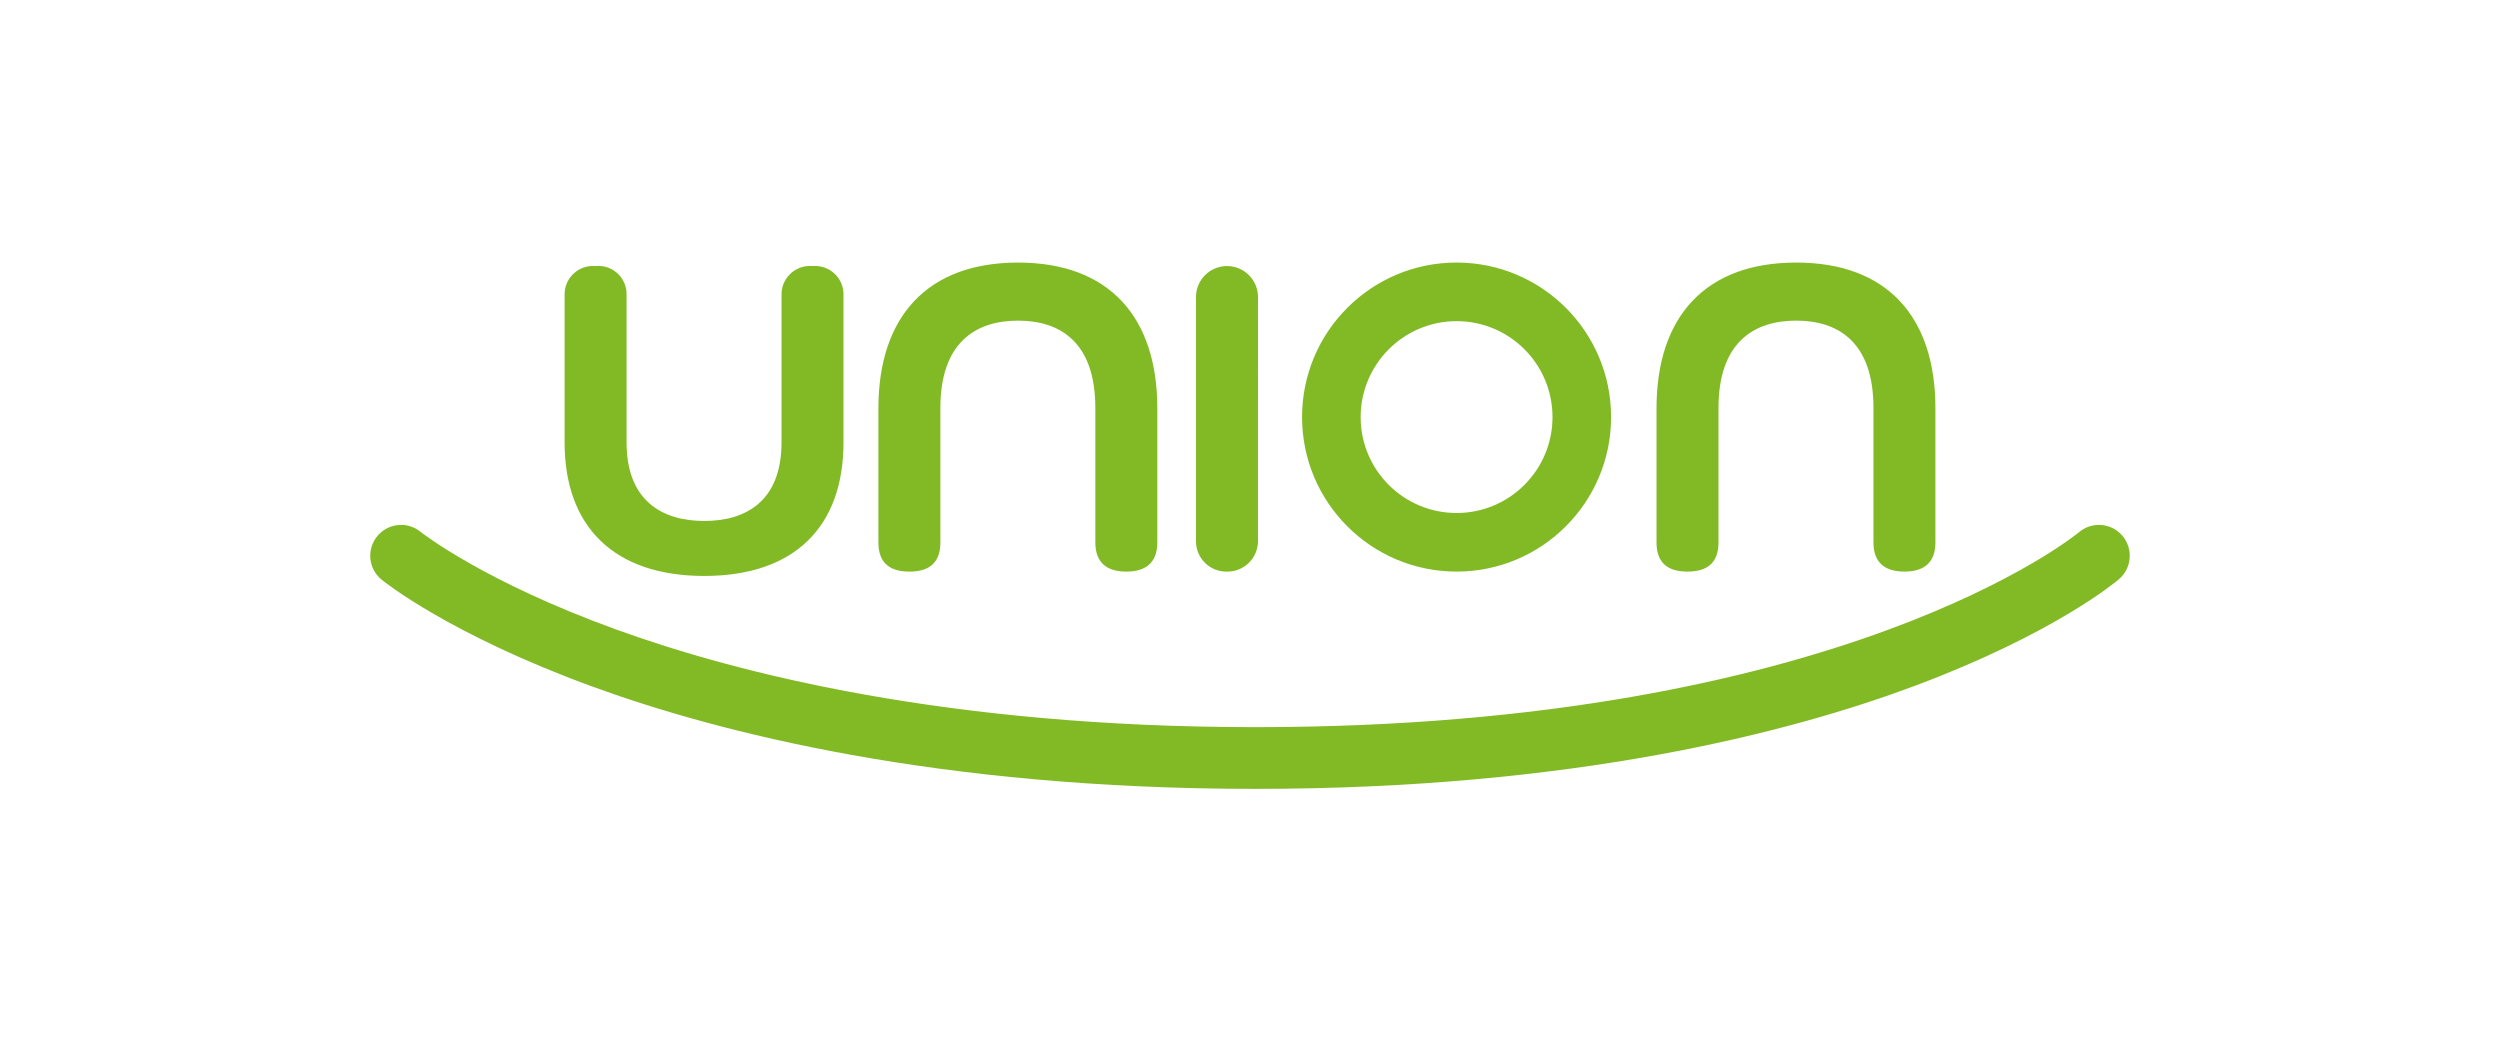
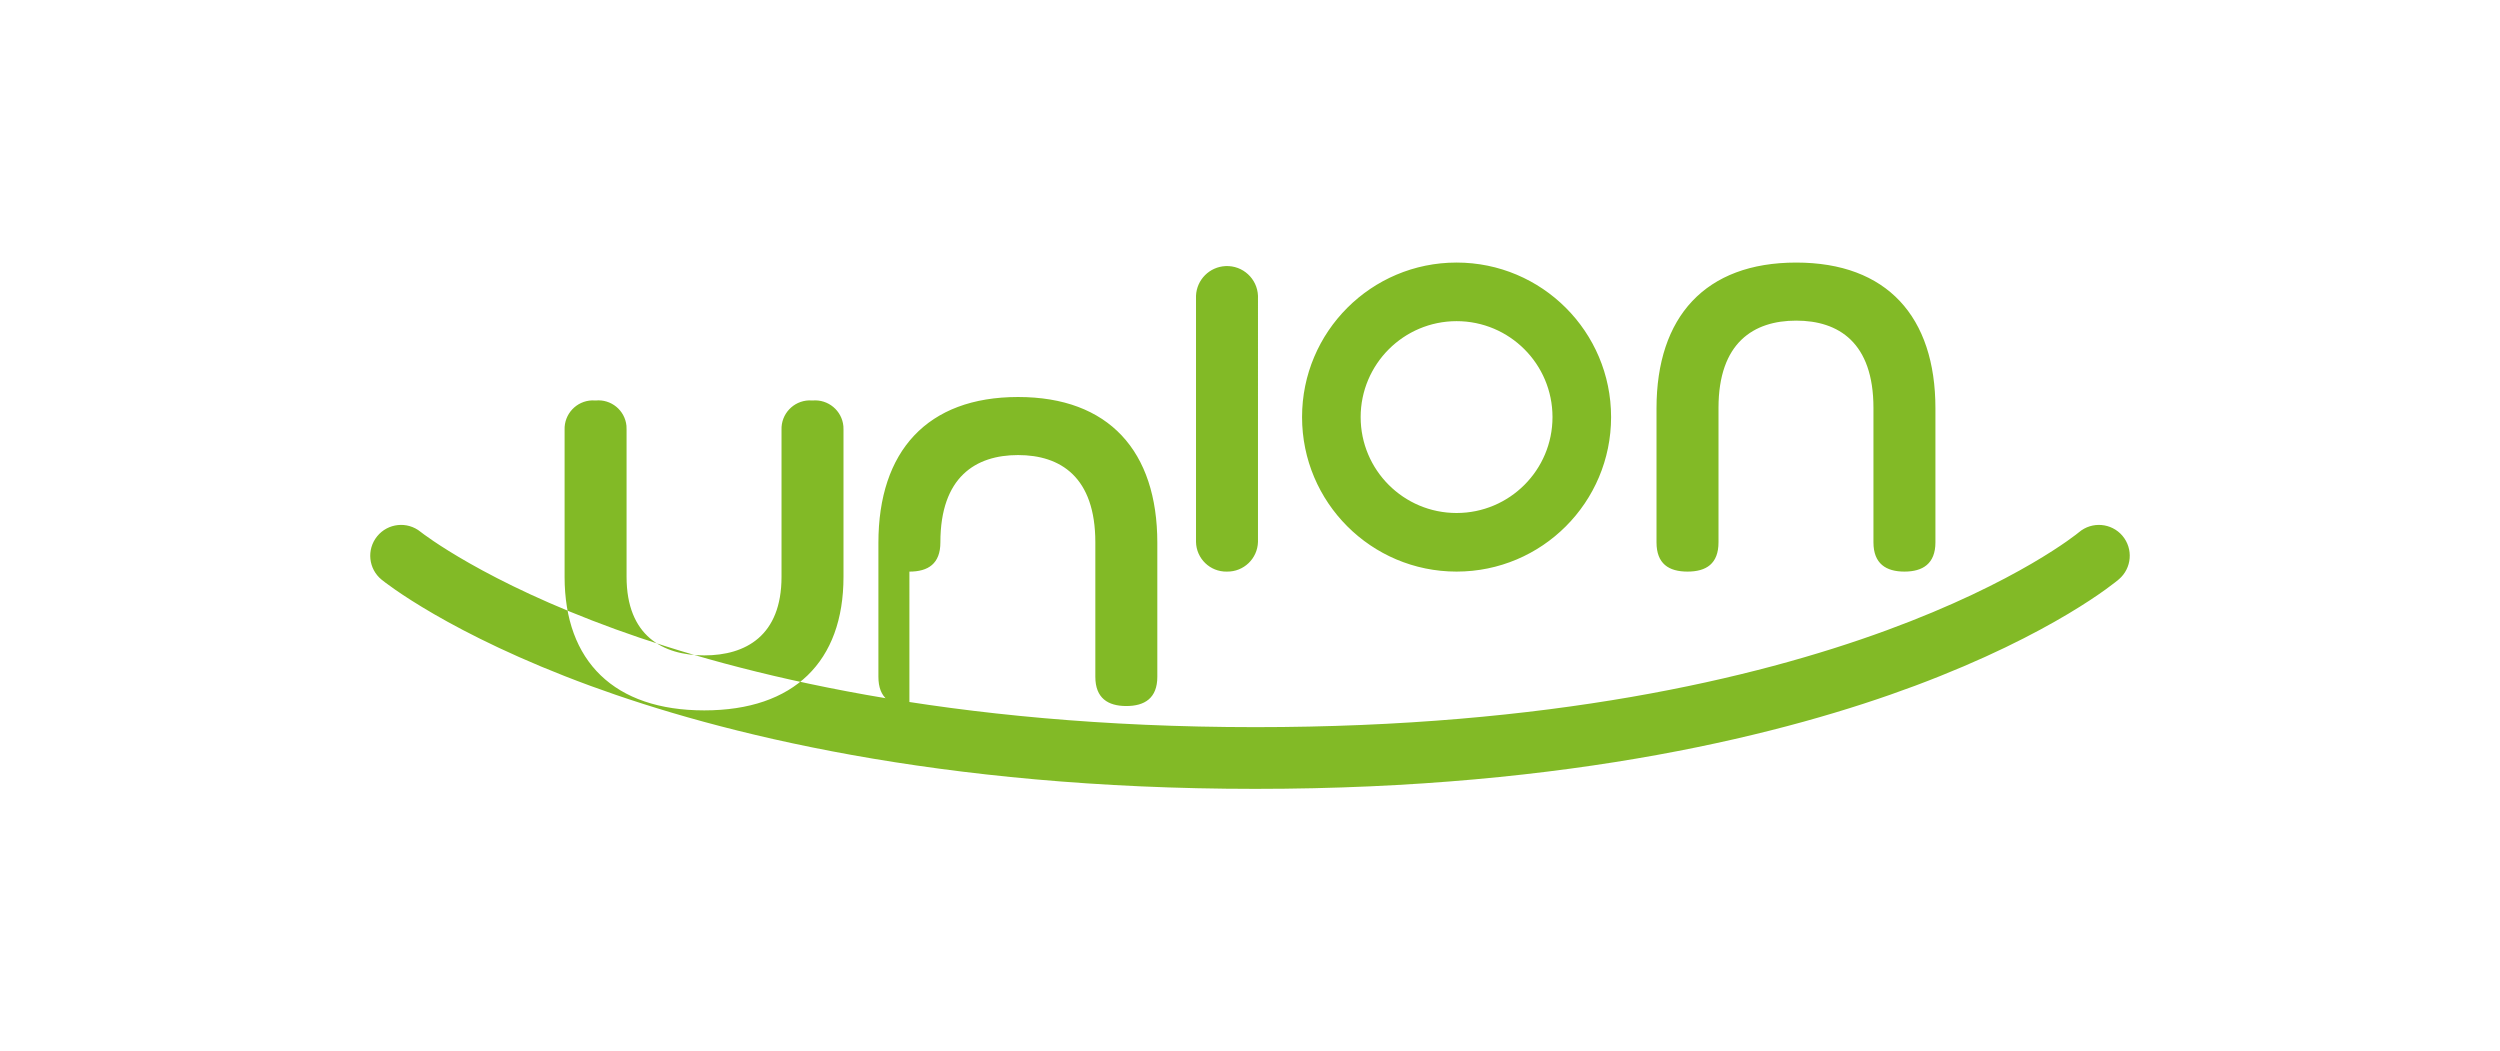
<svg xmlns="http://www.w3.org/2000/svg" id="Layer_2" data-name="Layer 2" width="3500" height="1471.98" viewBox="0 0 3500 1471.98">
  <defs>
    <style> .cls-1 { fill: #82ba26; } </style>
  </defs>
-   <path class="cls-1" d="M2362.51,800.23c26.28,0,43.39-11,43.39-40.95v-188.19c0-91.66,49.49-122.21,108.76-122.21s108.17,30.55,108.17,122.21v188.19c0,29.95,17.71,40.95,43.37,40.95s43.39-11,43.39-40.95v-187.6c0-128.32-67.83-204.09-194.94-204.09s-195.54,75.77-195.54,204.09v187.6c0,29.95,17.12,40.95,43.39,40.95m-457.59-216.3c.01,74.17,60.15,134.29,134.32,134.27,74.17-.01,134.29-60.15,134.27-134.32-.01-74.16-60.14-134.28-134.3-134.27-74.14,.09-134.22,60.18-134.29,134.32m-82.03,0c-.01-119.47,96.83-216.34,216.3-216.35,119.47-.01,216.34,96.83,216.35,216.3s-96.83,216.34-216.3,216.35h-.03c-119.46,0-216.3-96.84-216.32-216.3m-105.1,216.3c23.41,.37,42.75-18.16,43.39-41.56V414.05c-1.02-23.96-21.27-42.55-45.23-41.53-22.53,.96-40.57,19-41.53,41.53v344.63c.43,23.38,19.73,41.99,43.11,41.57,.09,0,.18,0,.27,0m1253.62-50.18c-15.47-18.14-42.71-20.34-60.89-4.91-3.22,2.73-331.62,272.85-1153.07,272.85-428.44,0-723.62-74.51-895.79-137.06-183.37-66.55-269.34-133.63-272.91-136.43-18.52-15.03-45.72-12.2-60.75,6.32-15.03,18.52-12.2,45.72,6.32,60.75h0c3.78,3.07,94.78,76.14,292.4,148.64,179.34,65.76,486.41,144.18,930.73,144.18s747.52-78.49,923.58-144.33c194.97-72.92,281.84-146.02,285.43-149.09,18.15-15.48,20.36-42.72,4.94-60.92m-1698.22,50.18c26.26,0,43.37-11,43.37-40.95v-188.2c0-91.66,49.5-122.21,108.77-122.21s108.16,30.55,108.16,122.21v188.19c0,29.95,17.74,40.95,43.39,40.95s43.39-11,43.39-40.95v-187.6c0-128.32-67.83-204.09-194.94-204.09s-195.54,75.77-195.54,204.09v187.6c0,29.95,17.11,40.95,43.39,40.95m-482.72-180.88v-205.92c-.73-21.97,16.49-40.36,38.46-41.09,1.64-.05,3.28,0,4.91,.14,21.7-2.17,41.06,13.66,43.23,35.37,.19,1.85,.24,3.72,.16,5.58v205.92c0,82.49,50.73,109.99,108.77,109.99s108.16-27.49,108.16-109.99v-205.92c-.72-21.97,16.5-40.37,38.47-41.09,1.64-.05,3.29,0,4.92,.14,21.89-1.99,41.24,14.14,43.23,36.03,.15,1.63,.2,3.27,.14,4.91v205.92c0,118.54-69.04,186.98-194.92,186.98s-195.54-68.44-195.54-186.98" />
+   <path class="cls-1" d="M2362.51,800.23c26.28,0,43.39-11,43.39-40.95v-188.19c0-91.66,49.49-122.21,108.76-122.21s108.17,30.55,108.17,122.21v188.19c0,29.95,17.71,40.95,43.37,40.95s43.39-11,43.39-40.95v-187.6c0-128.32-67.83-204.09-194.94-204.09s-195.54,75.77-195.54,204.09v187.6c0,29.95,17.12,40.95,43.39,40.95m-457.59-216.3c.01,74.17,60.15,134.29,134.32,134.27,74.17-.01,134.29-60.15,134.27-134.32-.01-74.16-60.14-134.28-134.3-134.27-74.14,.09-134.22,60.18-134.29,134.32m-82.03,0c-.01-119.47,96.83-216.34,216.3-216.35,119.47-.01,216.34,96.83,216.35,216.3s-96.83,216.34-216.3,216.35h-.03c-119.46,0-216.3-96.84-216.32-216.3m-105.1,216.3c23.41,.37,42.75-18.16,43.39-41.56V414.05c-1.02-23.96-21.27-42.55-45.23-41.53-22.53,.96-40.57,19-41.53,41.53v344.63c.43,23.38,19.73,41.99,43.11,41.57,.09,0,.18,0,.27,0m1253.62-50.18c-15.47-18.14-42.71-20.34-60.89-4.91-3.22,2.73-331.62,272.85-1153.07,272.85-428.44,0-723.62-74.51-895.79-137.06-183.37-66.55-269.34-133.63-272.91-136.43-18.52-15.03-45.72-12.2-60.75,6.32-15.03,18.52-12.2,45.72,6.32,60.75h0c3.78,3.07,94.78,76.14,292.4,148.64,179.34,65.76,486.41,144.18,930.73,144.18s747.52-78.49,923.58-144.33c194.97-72.92,281.84-146.02,285.43-149.09,18.15-15.48,20.36-42.72,4.94-60.92m-1698.22,50.18c26.26,0,43.37-11,43.37-40.95c0-91.66,49.5-122.21,108.77-122.21s108.16,30.55,108.16,122.21v188.19c0,29.95,17.74,40.95,43.39,40.95s43.39-11,43.39-40.95v-187.6c0-128.32-67.83-204.09-194.94-204.09s-195.54,75.77-195.54,204.09v187.6c0,29.95,17.11,40.95,43.39,40.95m-482.72-180.88v-205.92c-.73-21.97,16.49-40.36,38.46-41.09,1.64-.05,3.28,0,4.91,.14,21.7-2.17,41.06,13.66,43.23,35.37,.19,1.85,.24,3.72,.16,5.58v205.92c0,82.49,50.73,109.99,108.77,109.99s108.16-27.49,108.16-109.99v-205.92c-.72-21.97,16.5-40.37,38.47-41.09,1.64-.05,3.29,0,4.92,.14,21.89-1.99,41.24,14.14,43.23,36.03,.15,1.63,.2,3.27,.14,4.91v205.92c0,118.54-69.04,186.98-194.92,186.98s-195.54-68.44-195.54-186.98" />
</svg>